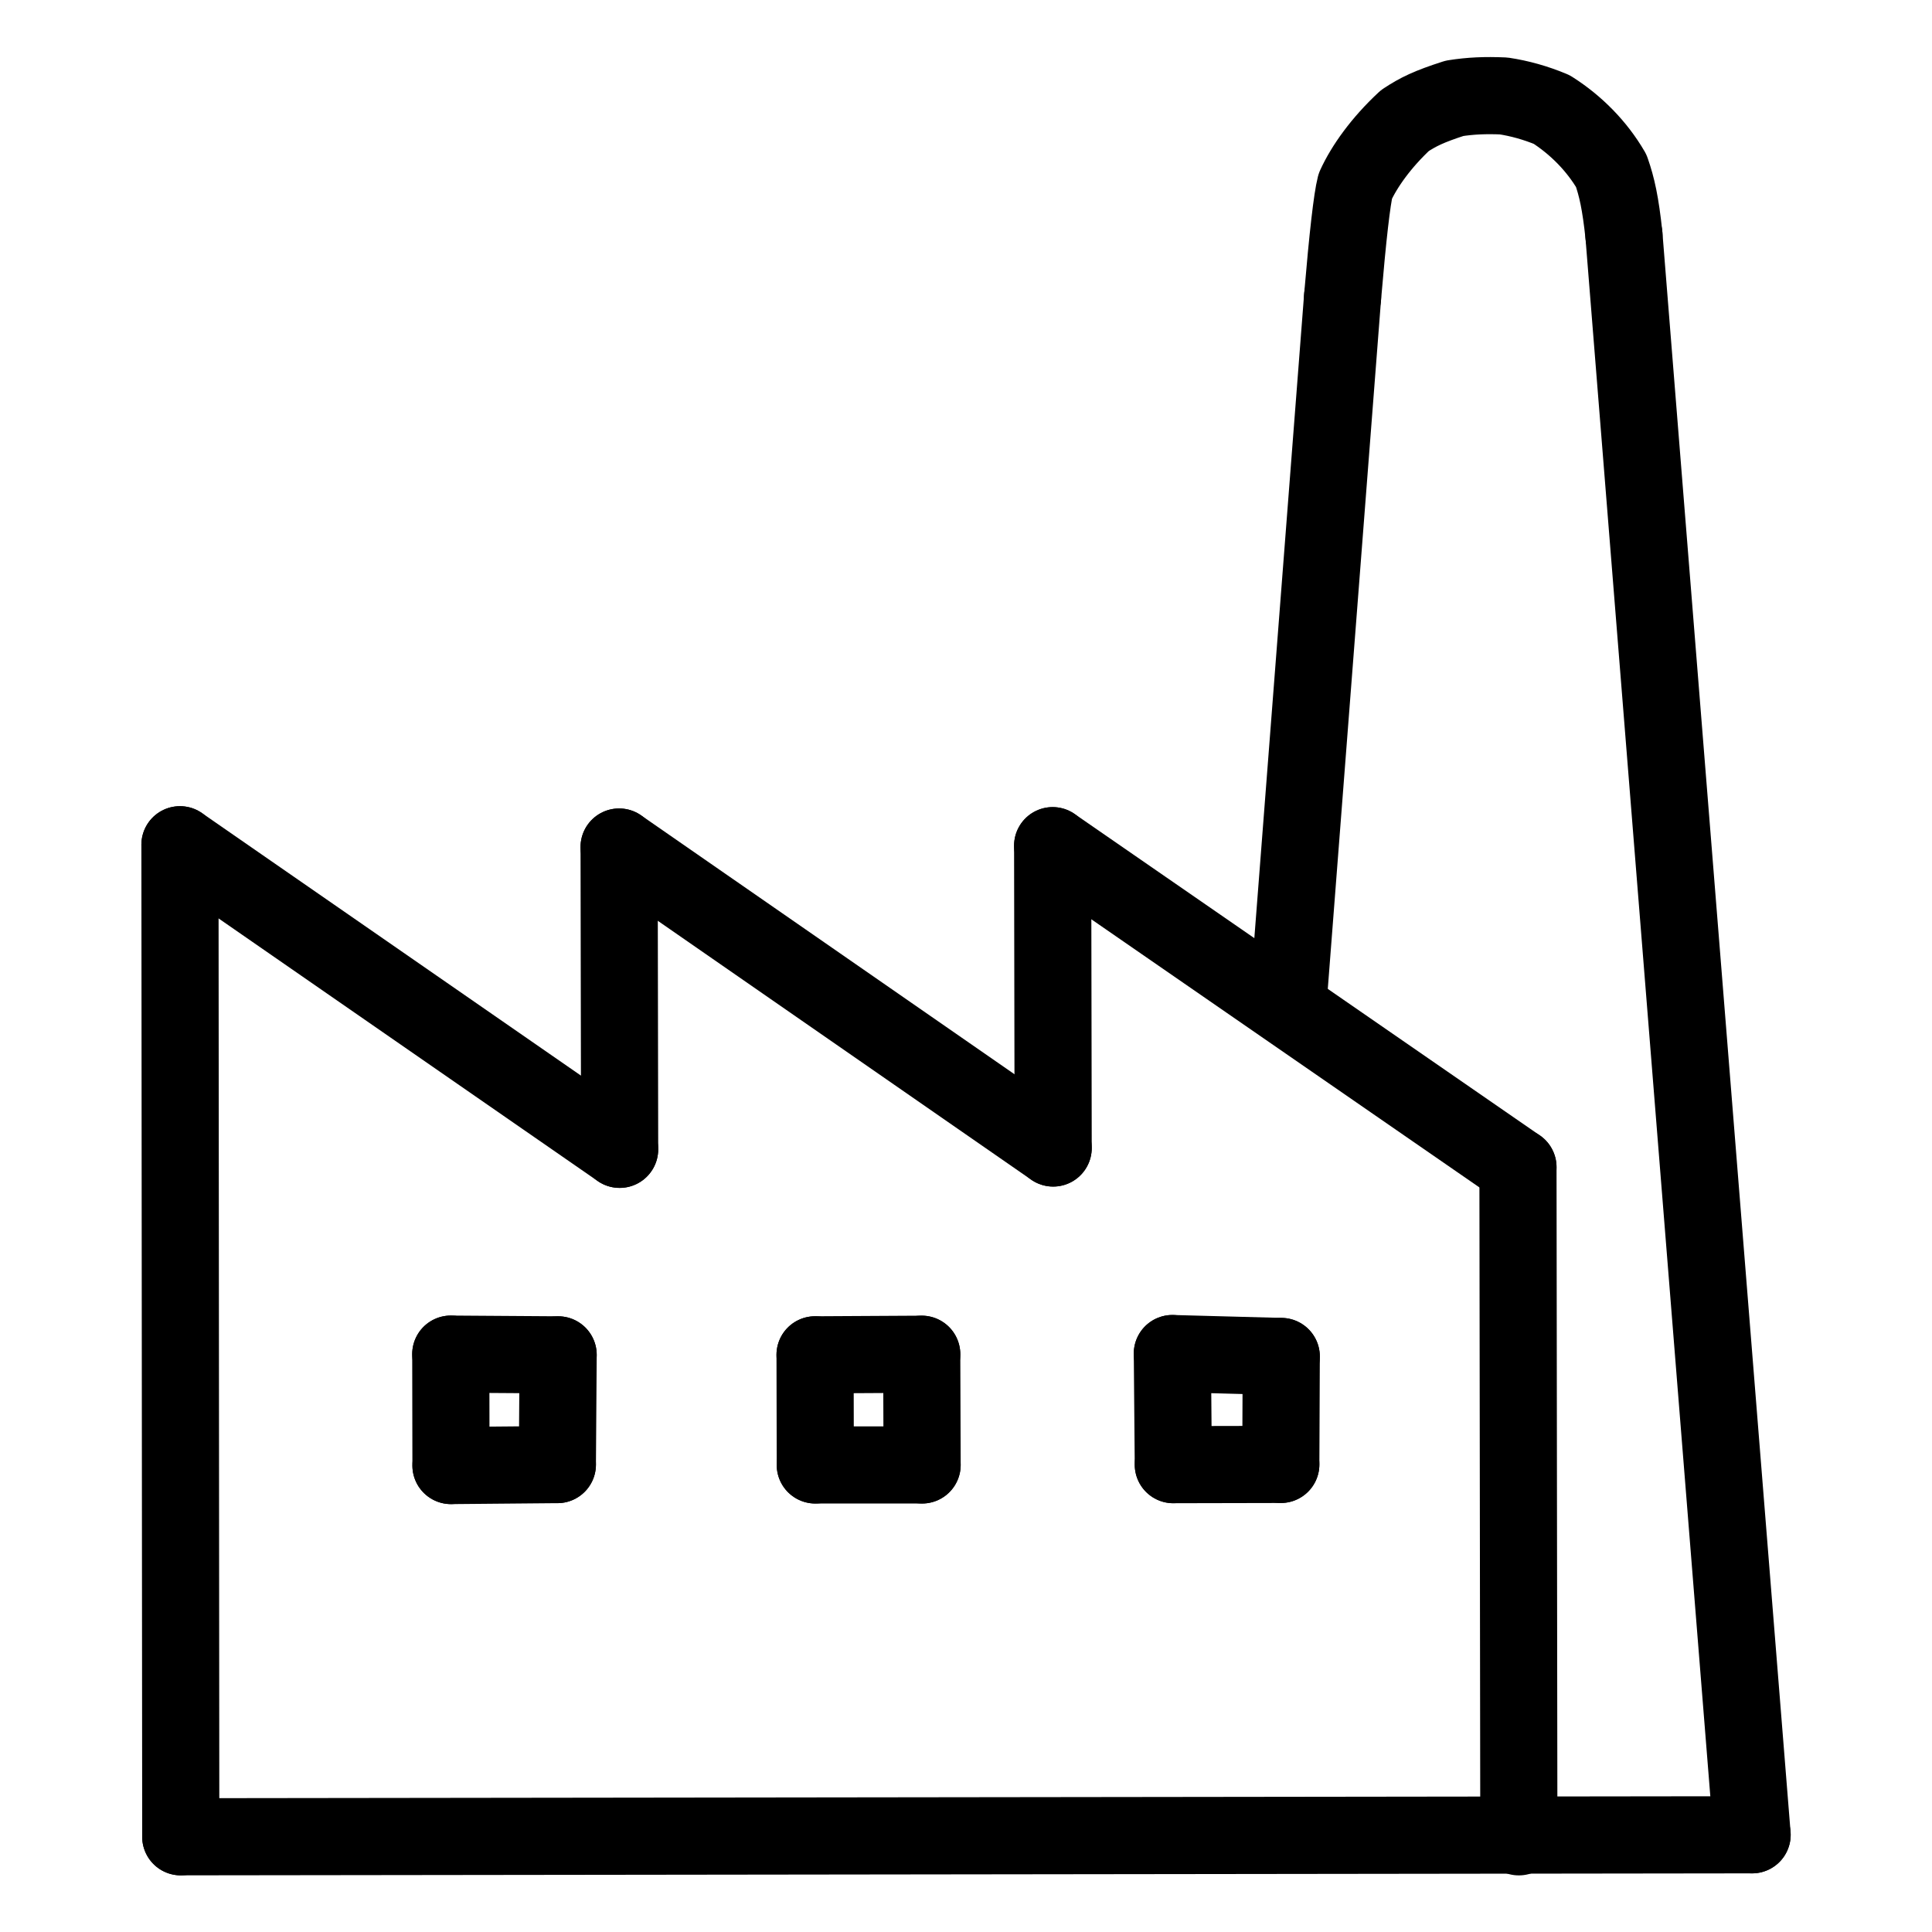
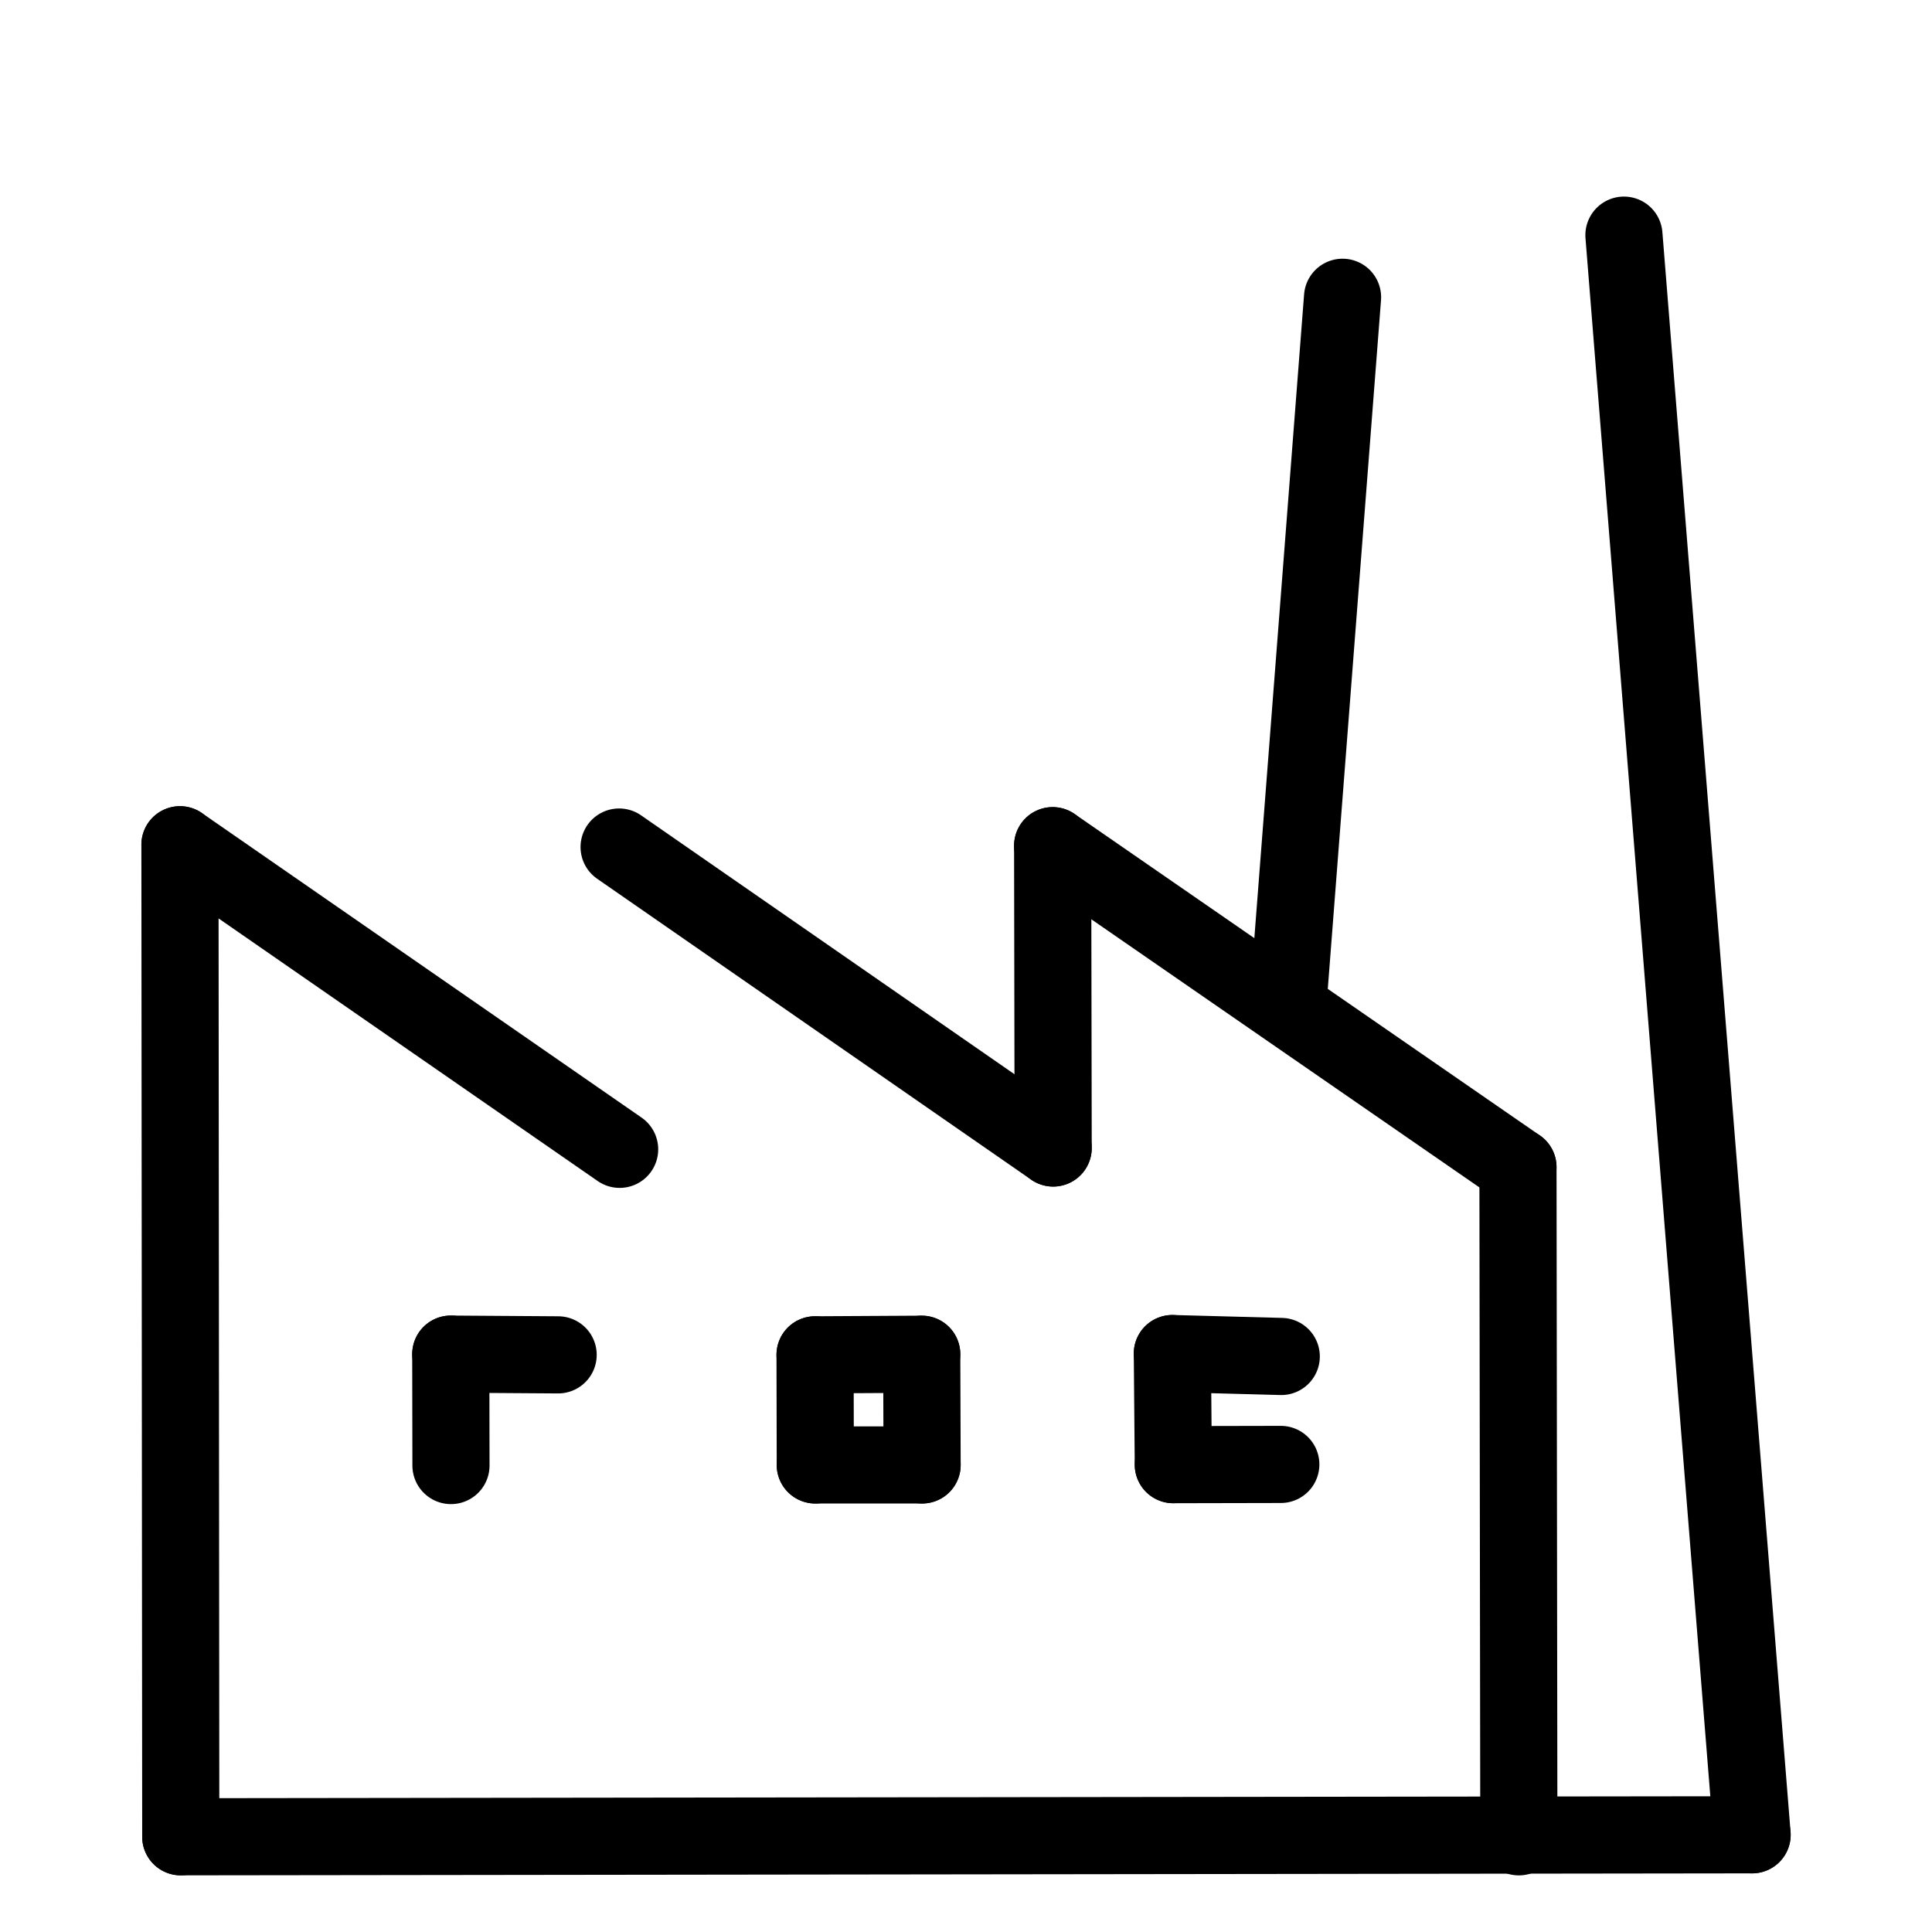
<svg xmlns="http://www.w3.org/2000/svg" width="1024" height="1024" viewBox="-51.5 -51.5 1127.0 1127.0">
  <g fill="none" stroke="black" stroke-width="45" stroke-linecap="round" stroke-linejoin="round">
-     <path d="M 895.795,85.669 C 893.807,66.987 891.672,57.494 888.39,48.112 C 879.983,33.695 867.787,21.354 853.656,12.384 C 844.256,8.465 834.863,5.863 825.652,4.477 C 814.925,4.0 806.29,4.385 796.987,5.845 C 782.006,10.651 775.745,13.737 767.994,18.856 C 754.097,31.796 744.312,45.595 739.092,57.05 Q 736.202,68.387 731.658,121.91" data-line="nan" stroke-width="45.0" />
    <path d="M 309.955,618.94 L 53.473,441.272" data-line="0.0" stroke-width="45.0" />
-     <path d="M 309.955,618.94 L 309.644,442.603" data-line="1.0" stroke-width="45.0" />
    <path d="M 562.849,618.165 L 309.644,442.603" data-line="2.0" stroke-width="45.0" />
    <path d="M 562.849,618.165 L 562.544,441.81" data-line="3.0" stroke-width="45.0" />
    <path d="M 833.98,629.348 L 562.544,441.81" data-line="4.0" stroke-width="45.0" />
    <path d="M 834.492,1019.977 L 833.98,629.348" data-line="5.0" stroke-width="45.0" />
    <path d="M 970.558,1018.795 L 53.945,1019.955" data-line="6.0" stroke-width="45.0" />
    <path d="M 53.945,1019.955 L 53.473,441.272" data-line="7.0" stroke-width="45.0" />
    <path d="M 970.558,1018.795 L 895.795,85.669" data-line="8.0" stroke-width="45.0" />
    <path d="M 274.081,738.833 L 211.454,738.408" data-line="25.0" stroke-width="45.0" />
-     <path d="M 274.081,738.833 L 273.63,802.844" data-line="26.0" stroke-width="45.0" />
-     <path d="M 273.63,802.844 L 211.567,803.399" data-line="27.0" stroke-width="45.0" />
    <path d="M 211.567,803.399 L 211.454,738.408" data-line="28.0" stroke-width="45.0" />
    <path d="M 486.178,738.469 L 423.951,738.818" data-line="35.0" stroke-width="45.0" />
    <path d="M 486.395,803.047 L 486.178,738.469" data-line="36.0" stroke-width="45.0" />
    <path d="M 486.395,803.047 L 424.087,803.053" data-line="37.0" stroke-width="45.0" />
    <path d="M 424.087,803.053 L 423.951,738.818" data-line="38.0" stroke-width="45.0" />
    <path d="M 695.9,739.775 L 632.37,738.074" data-line="45.0" stroke-width="45.0" />
-     <path d="M 695.9,739.775 L 695.638,802.751" data-line="46.0" stroke-width="45.0" />
    <path d="M 695.638,802.751 L 632.932,802.881" data-line="47.0" stroke-width="45.0" />
    <path d="M 632.932,802.881 L 632.37,738.074" data-line="48.0" stroke-width="45.0" />
    <path d="M 731.658,121.91 L 699.638,536.181" data-line="50.0" stroke-width="45.0" />
  </g>
</svg>